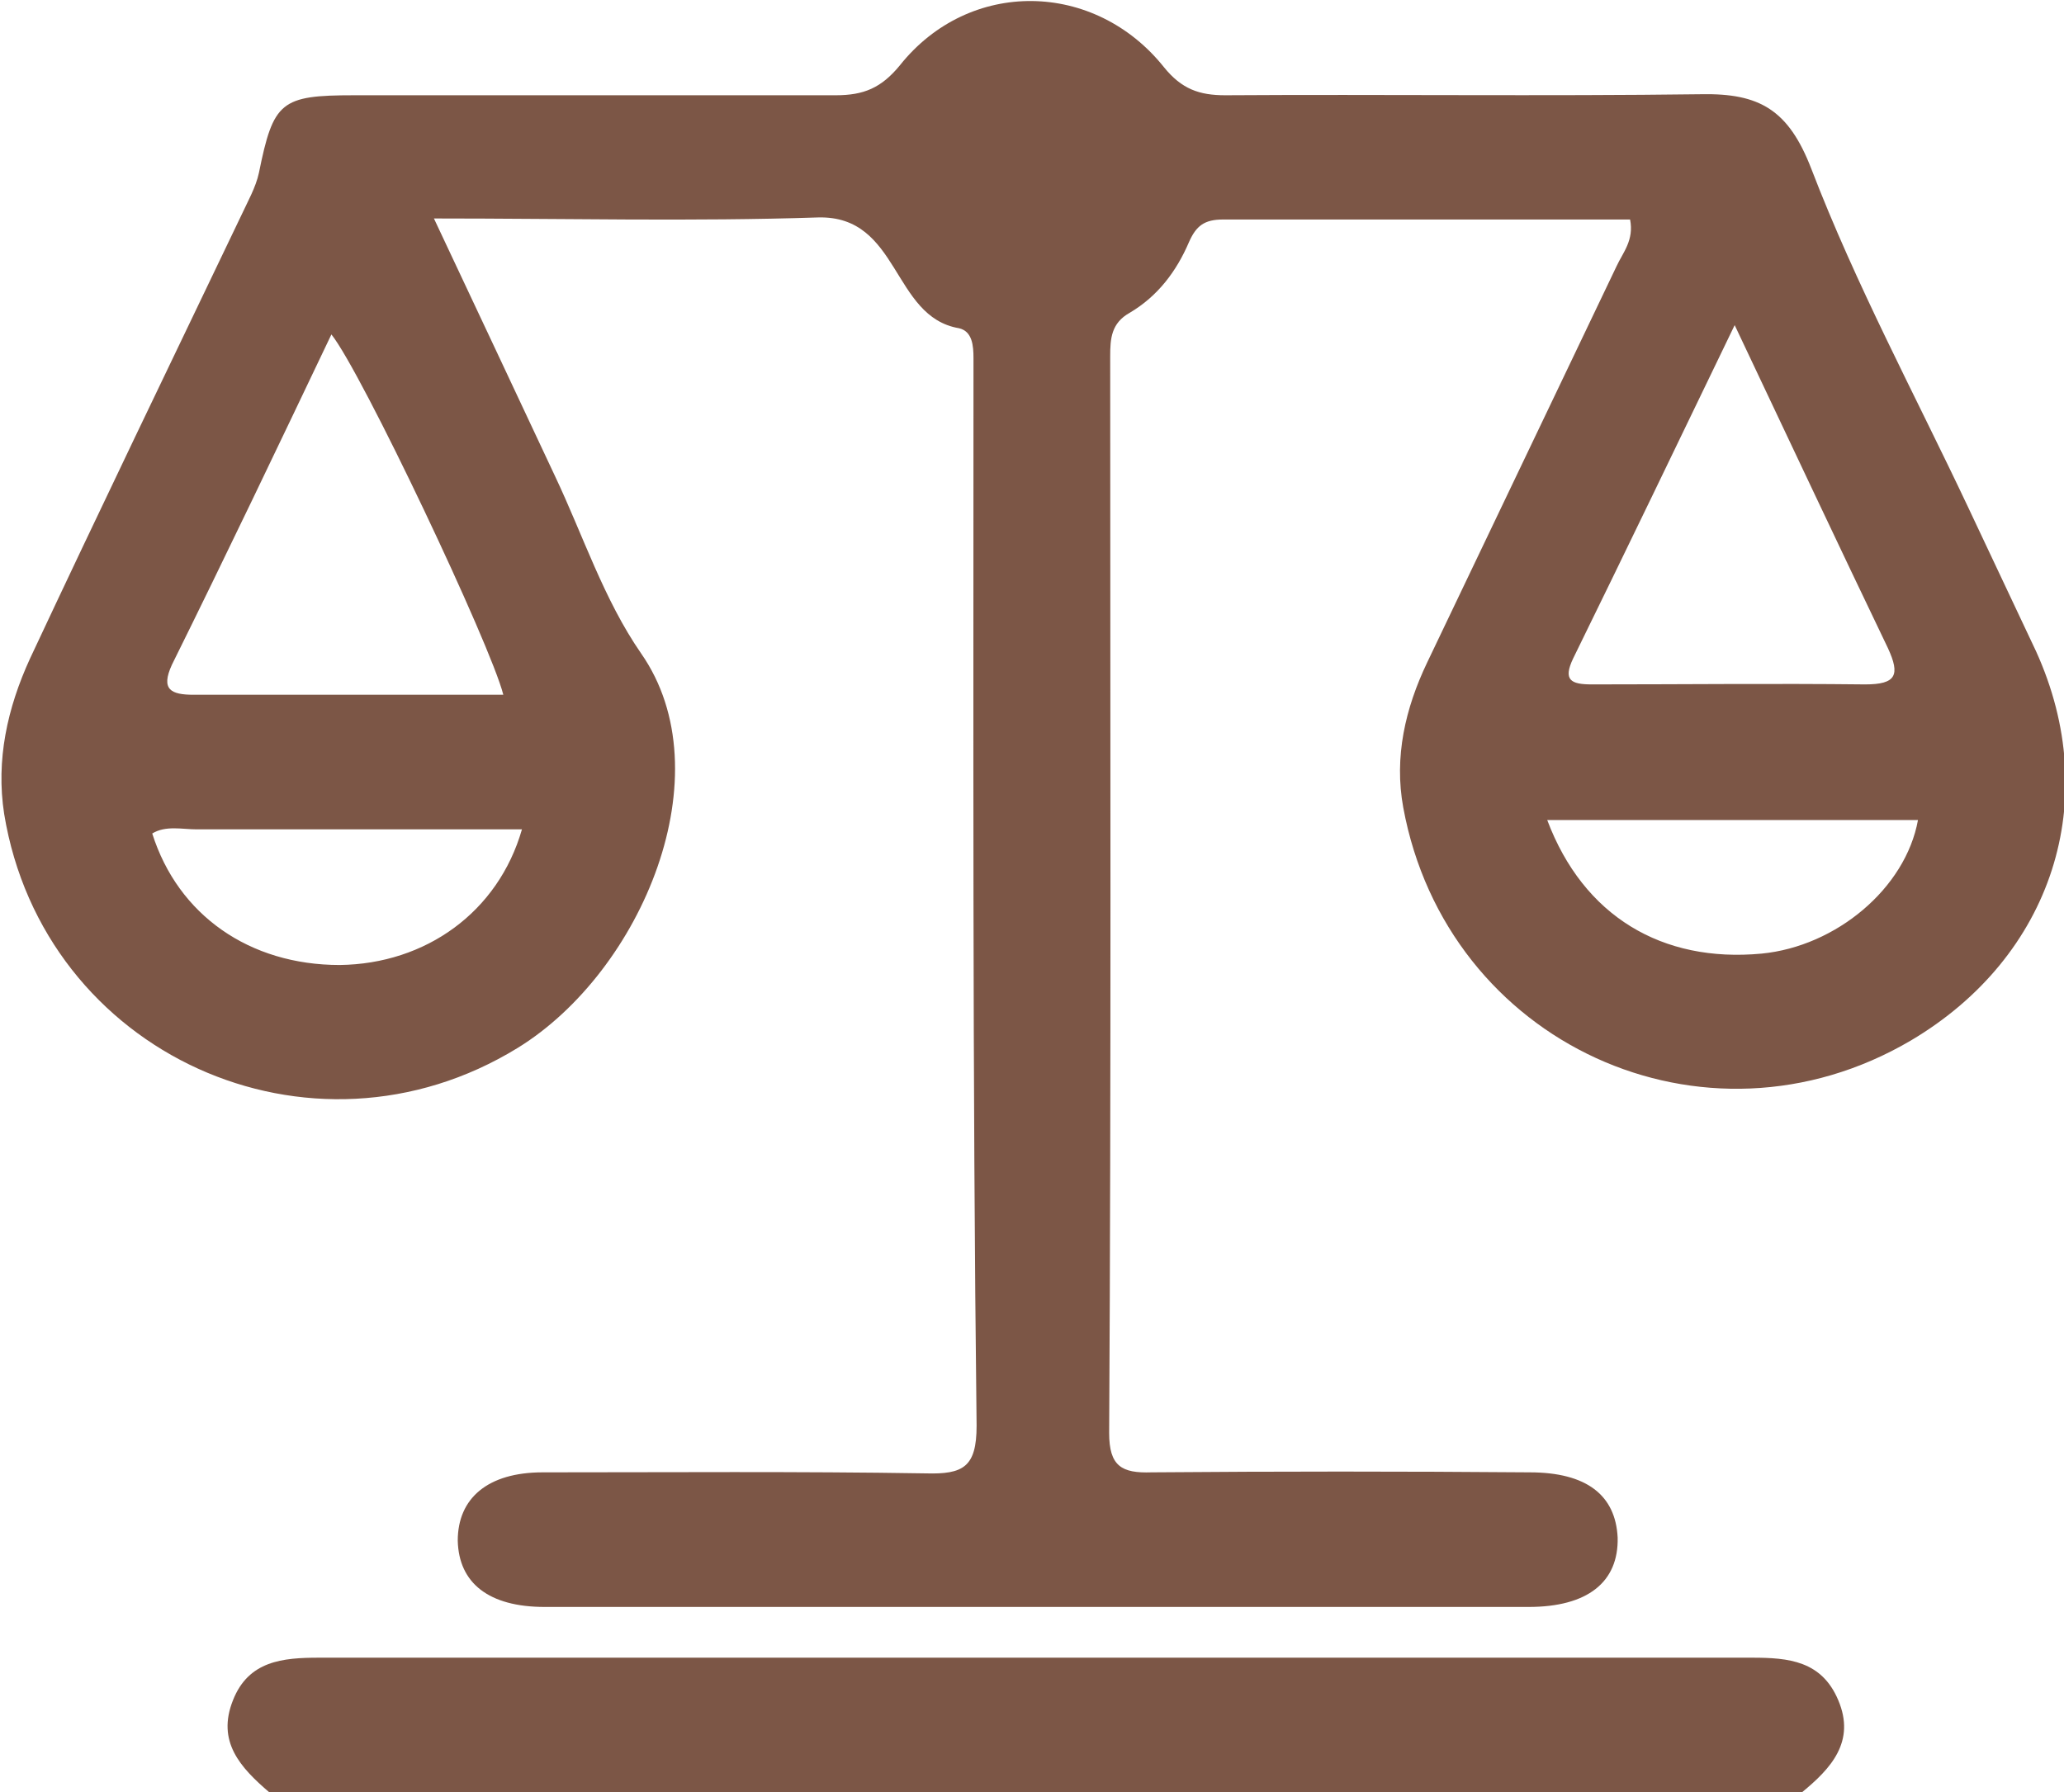
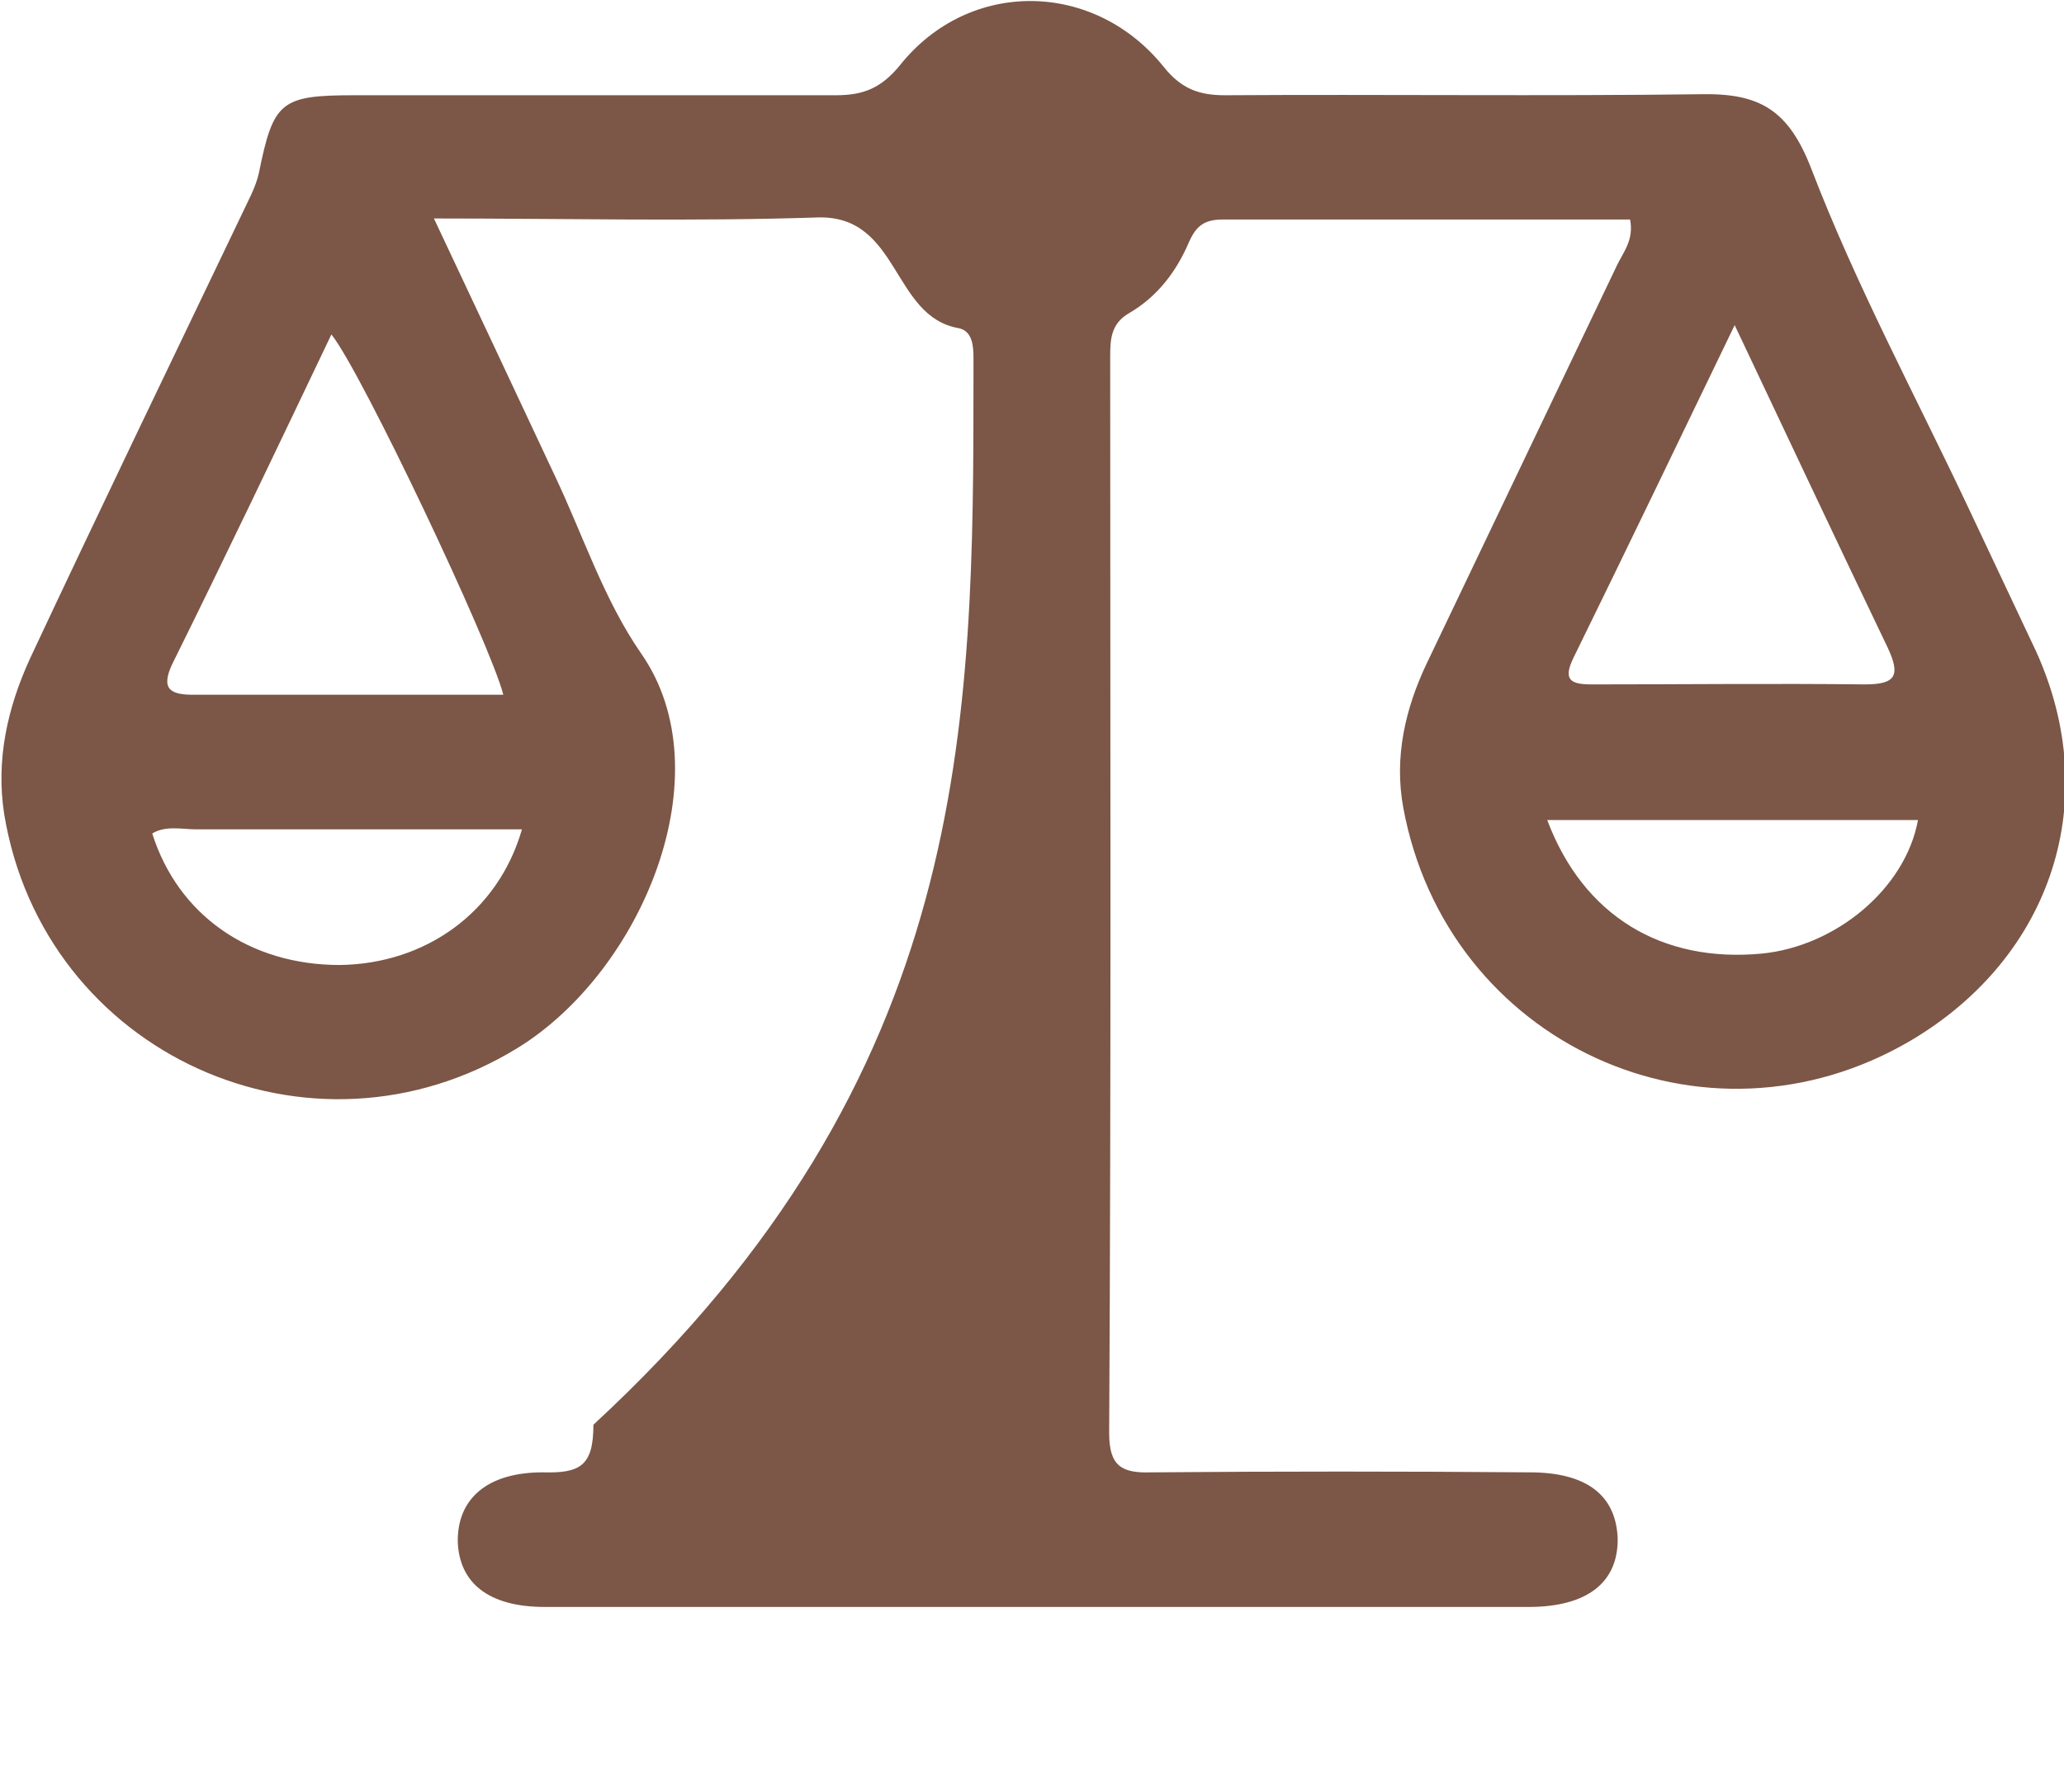
<svg xmlns="http://www.w3.org/2000/svg" x="0px" y="0px" viewBox="0 0 199.3 173.1" style="vertical-align: middle; max-width: 100%; width: 100%;" width="100%">
  <g>
-     <path d="M26,173.1c-2.8-2.4-5.1-4.9-3.5-8.9c1.5-3.8,4.8-4.1,8.3-4.1c46.1,0,92.2,0,138.4,0   c3.5,0,6.7,0.3,8.3,4.1c1.7,4-0.7,6.6-3.5,8.9C124.7,173.1,75.4,173.1,26,173.1z" fill="rgb(124,86,70)">
-     </path>
-     <path d="M41.9,21.1c4.1,8.7,7.9,16.8,11.7,24.9c2.7,5.7,4.7,11.9,8.3,17.1c8.1,11.6,0.1,30.7-11.9,38.1   c-20,12.3-45.8,0.6-49.6-22.6c-0.8-5.2,0.3-10.2,2.5-15C9.6,49.3,16.5,35,23.3,20.8c0.6-1.3,1.4-2.7,1.7-4.1   c1.4-6.9,2.1-7.5,9.2-7.5c15.5,0,31,0,46.5,0c2.7,0,4.4-0.7,6.2-2.9c6.7-8.4,18.8-8.2,25.5,0.2c1.7,2.1,3.4,2.7,5.9,2.7   c15.3-0.1,30.7,0.1,46-0.1c5.6-0.1,8.4,1.5,10.6,7.2c4.3,11.2,10,21.8,15.1,32.6c2.2,4.7,4.4,9.3,6.6,14   c6.5,14.3,1.6,29.5-12.1,37.6c-19.9,11.7-44.8,0.3-49-22.5c-0.9-4.9,0.2-9.6,2.3-14c6.1-12.8,12.2-25.5,18.3-38.3   c0.6-1.3,1.7-2.5,1.3-4.5c-13.1,0-26.2,0-39.3,0c-1.8,0-2.6,0.6-3.3,2.2c-1.2,2.8-3,5.2-5.7,6.8c-1.8,1-1.9,2.5-1.9,4.2   c0,34.7,0.1,69.3-0.1,104c0,3.2,1.2,3.9,4.1,3.8c12.2-0.1,24.3-0.1,36.5,0c5.5,0,8.3,2.2,8.5,6.3c0.1,4.3-2.9,6.7-8.6,6.7   c-31.7,0-63.3,0-95,0c-5.4,0-8.3-2.3-8.4-6.4c0-4.1,2.9-6.6,8.2-6.6c12.3,0,24.7-0.1,37,0.1c3.6,0.1,4.9-0.6,4.9-4.6   C93.9,103.8,94,69.9,94,36.1c0-0.5,0-1,0-1.5c0-1.2-0.1-2.6-1.4-2.9C86.1,30.6,86.9,20.8,79,21C66.9,21.4,54.8,21.1,41.9,21.1z    M48.6,67.1C47.4,62.3,34.9,35.9,32,32.3C26.9,43,21.8,53.7,16.6,64.2c-1.1,2.4-0.1,2.9,2.1,2.9C28.6,67.1,38.6,67.1,48.6,67.1z    M167.5,31.4C162,42.8,157,53.2,151.9,63.6c-1,2.1-0.2,2.5,1.8,2.5c8.8,0,17.6-0.1,26.4,0c3,0,3.4-0.9,2.2-3.5   C177.5,52.6,172.8,42.6,167.5,31.4z M149.4,79.2c3.5,9.3,11.1,13.8,20.7,12.9c7.2-0.7,13.9-6.3,15.1-12.9   C173.4,79.2,161.6,79.2,149.4,79.2z M50.4,80.1c-10.6,0-21,0-31.4,0c-1.4,0-3-0.4-4.3,0.4c2.5,7.9,9.4,12.7,18.1,12.7   C41.1,93.1,48.1,88.1,50.4,80.1z" fill="rgb(124,86,70)">
+     <path d="M41.9,21.1c4.1,8.7,7.9,16.8,11.7,24.9c2.7,5.7,4.7,11.9,8.3,17.1c8.1,11.6,0.1,30.7-11.9,38.1   c-20,12.3-45.8,0.6-49.6-22.6c-0.8-5.2,0.3-10.2,2.5-15C9.6,49.3,16.5,35,23.3,20.8c0.6-1.3,1.4-2.7,1.7-4.1   c1.4-6.9,2.1-7.5,9.2-7.5c15.5,0,31,0,46.5,0c2.7,0,4.4-0.7,6.2-2.9c6.7-8.4,18.8-8.2,25.5,0.2c1.7,2.1,3.4,2.7,5.9,2.7   c15.3-0.1,30.7,0.1,46-0.1c5.6-0.1,8.4,1.5,10.6,7.2c4.3,11.2,10,21.8,15.1,32.6c2.2,4.7,4.4,9.3,6.6,14   c6.5,14.3,1.6,29.5-12.1,37.6c-19.9,11.7-44.8,0.3-49-22.5c-0.9-4.9,0.2-9.6,2.3-14c6.1-12.8,12.2-25.5,18.3-38.3   c0.6-1.3,1.7-2.5,1.3-4.5c-13.1,0-26.2,0-39.3,0c-1.8,0-2.6,0.6-3.3,2.2c-1.2,2.8-3,5.2-5.7,6.8c-1.8,1-1.9,2.5-1.9,4.2   c0,34.7,0.1,69.3-0.1,104c0,3.2,1.2,3.9,4.1,3.8c12.2-0.1,24.3-0.1,36.5,0c5.5,0,8.3,2.2,8.5,6.3c0.1,4.3-2.9,6.7-8.6,6.7   c-31.7,0-63.3,0-95,0c-5.4,0-8.3-2.3-8.4-6.4c0-4.1,2.9-6.6,8.2-6.6c3.6,0.1,4.9-0.6,4.9-4.6   C93.9,103.8,94,69.9,94,36.1c0-0.5,0-1,0-1.5c0-1.2-0.1-2.6-1.4-2.9C86.1,30.6,86.9,20.8,79,21C66.9,21.4,54.8,21.1,41.9,21.1z    M48.6,67.1C47.4,62.3,34.9,35.9,32,32.3C26.9,43,21.8,53.7,16.6,64.2c-1.1,2.4-0.1,2.9,2.1,2.9C28.6,67.1,38.6,67.1,48.6,67.1z    M167.5,31.4C162,42.8,157,53.2,151.9,63.6c-1,2.1-0.2,2.5,1.8,2.5c8.8,0,17.6-0.1,26.4,0c3,0,3.4-0.9,2.2-3.5   C177.5,52.6,172.8,42.6,167.5,31.4z M149.4,79.2c3.5,9.3,11.1,13.8,20.7,12.9c7.2-0.7,13.9-6.3,15.1-12.9   C173.4,79.2,161.6,79.2,149.4,79.2z M50.4,80.1c-10.6,0-21,0-31.4,0c-1.4,0-3-0.4-4.3,0.4c2.5,7.9,9.4,12.7,18.1,12.7   C41.1,93.1,48.1,88.1,50.4,80.1z" fill="rgb(124,86,70)">
    </path>
  </g>
</svg>